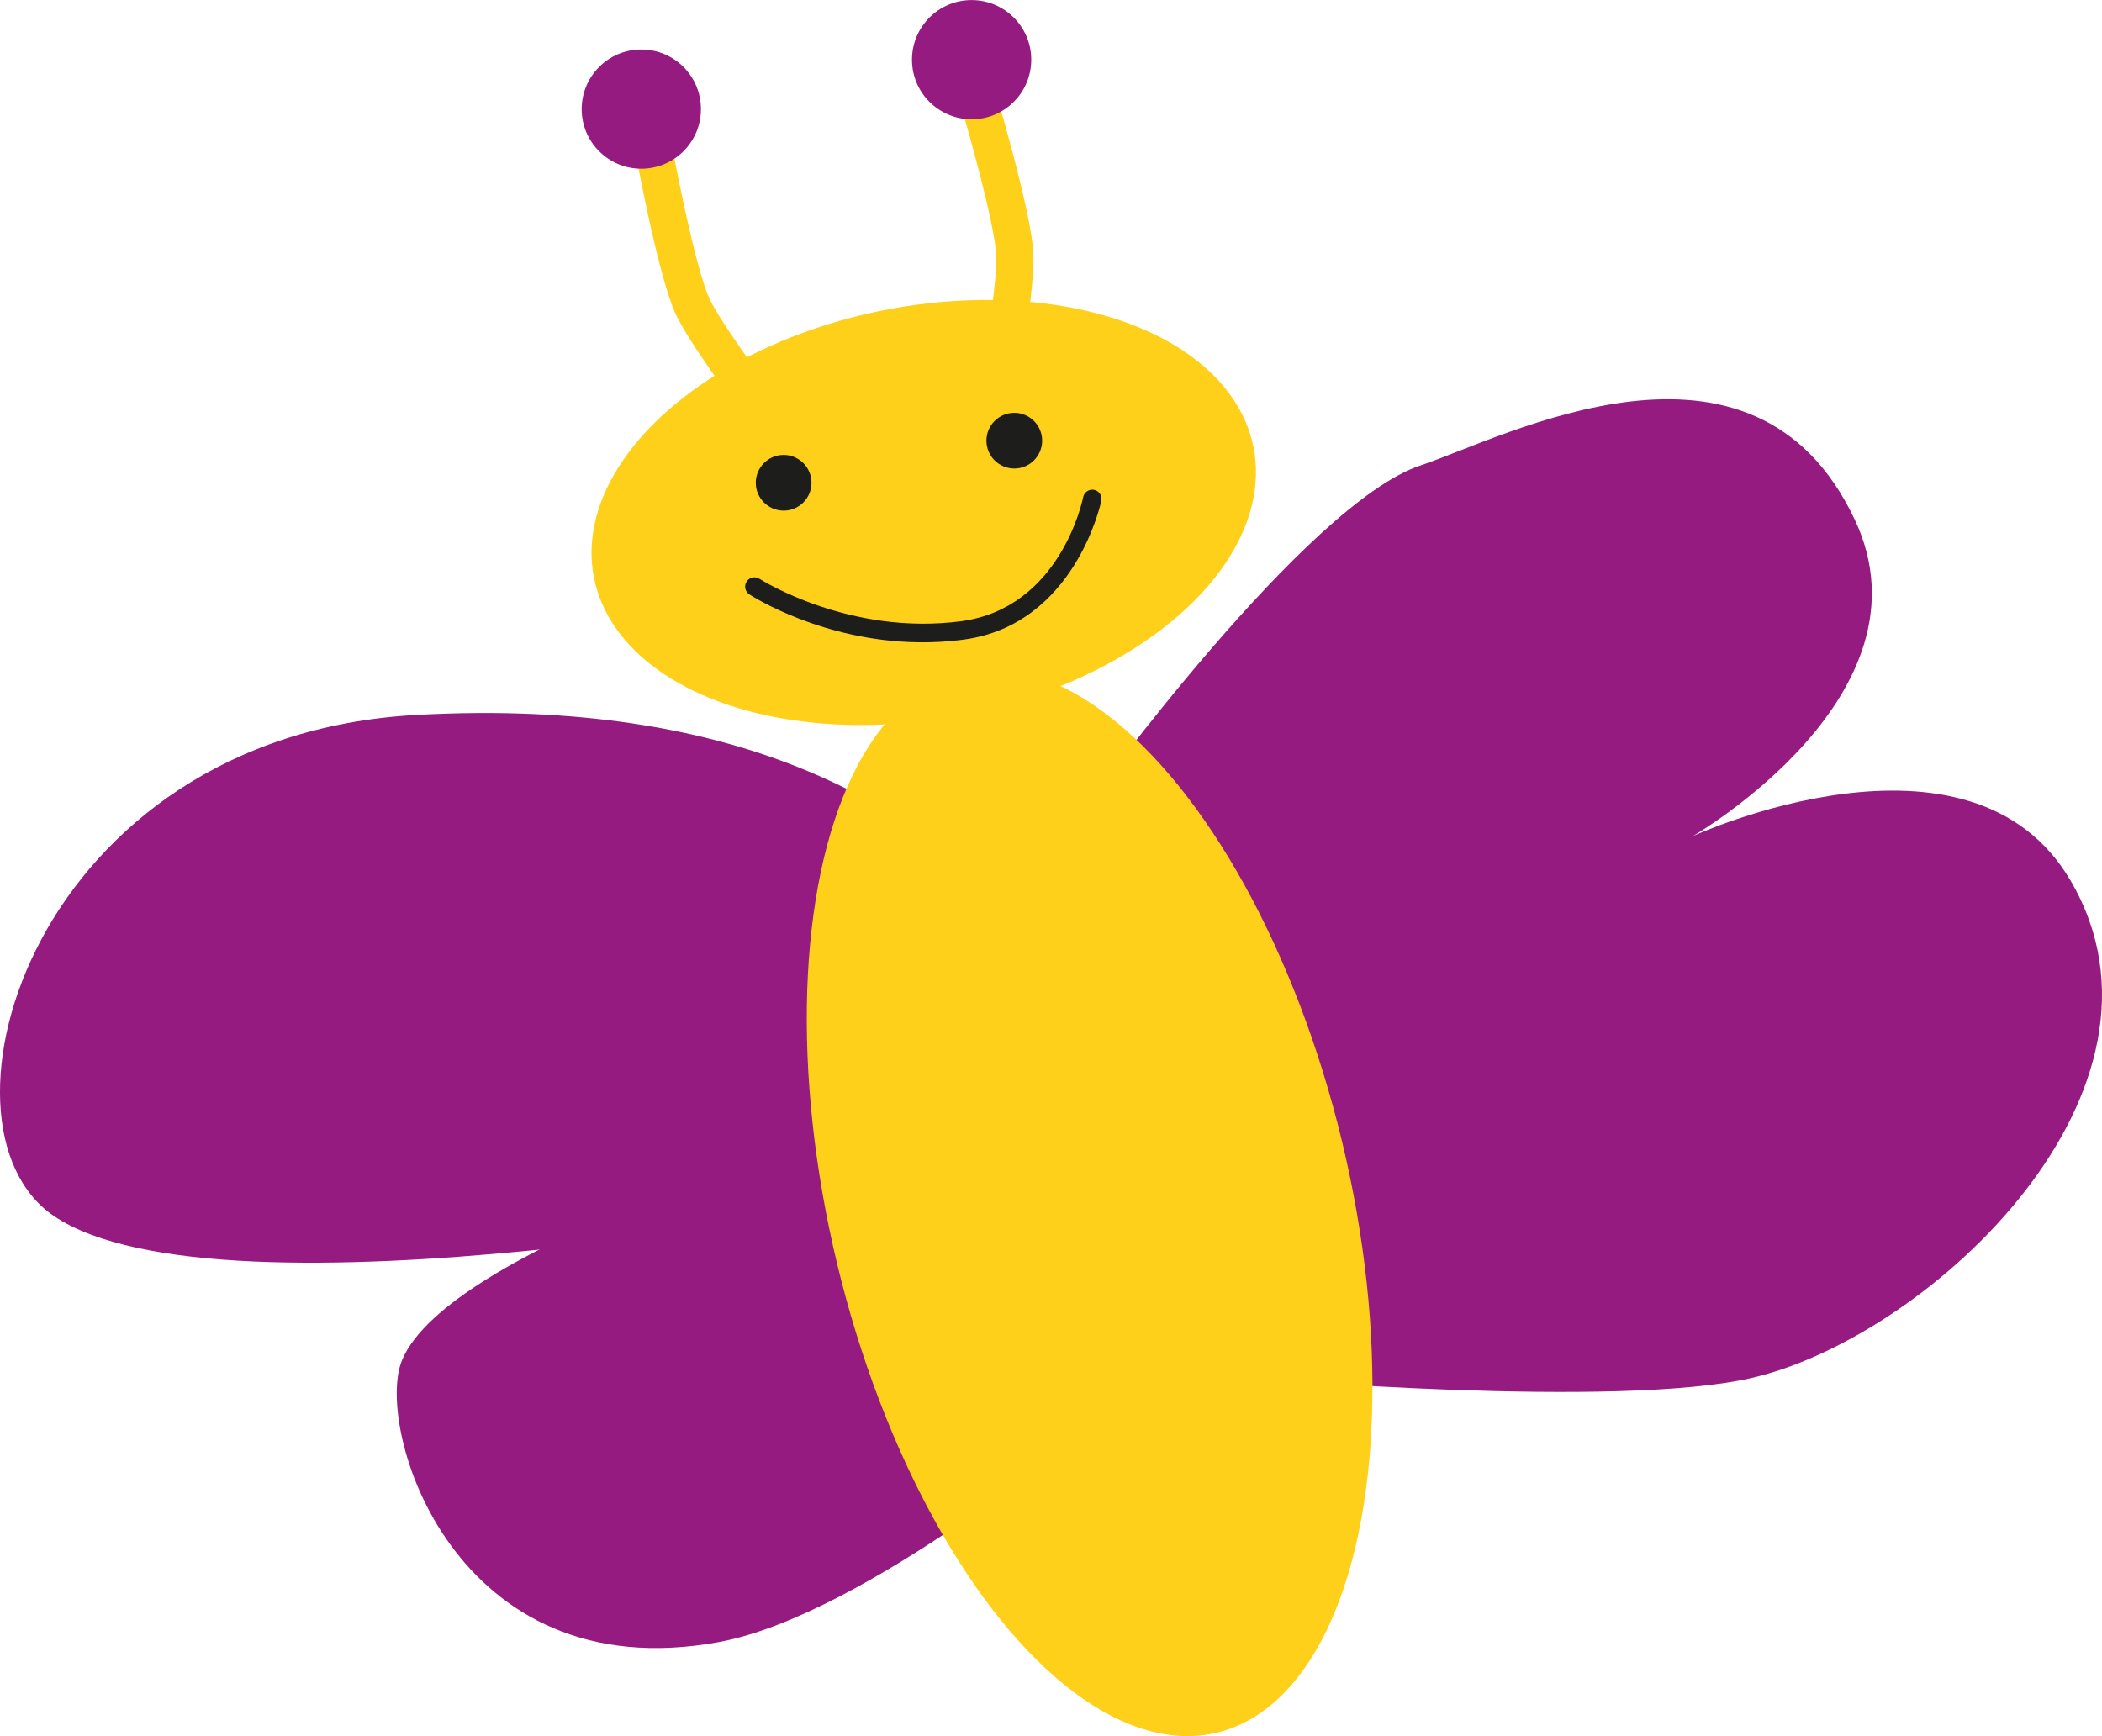
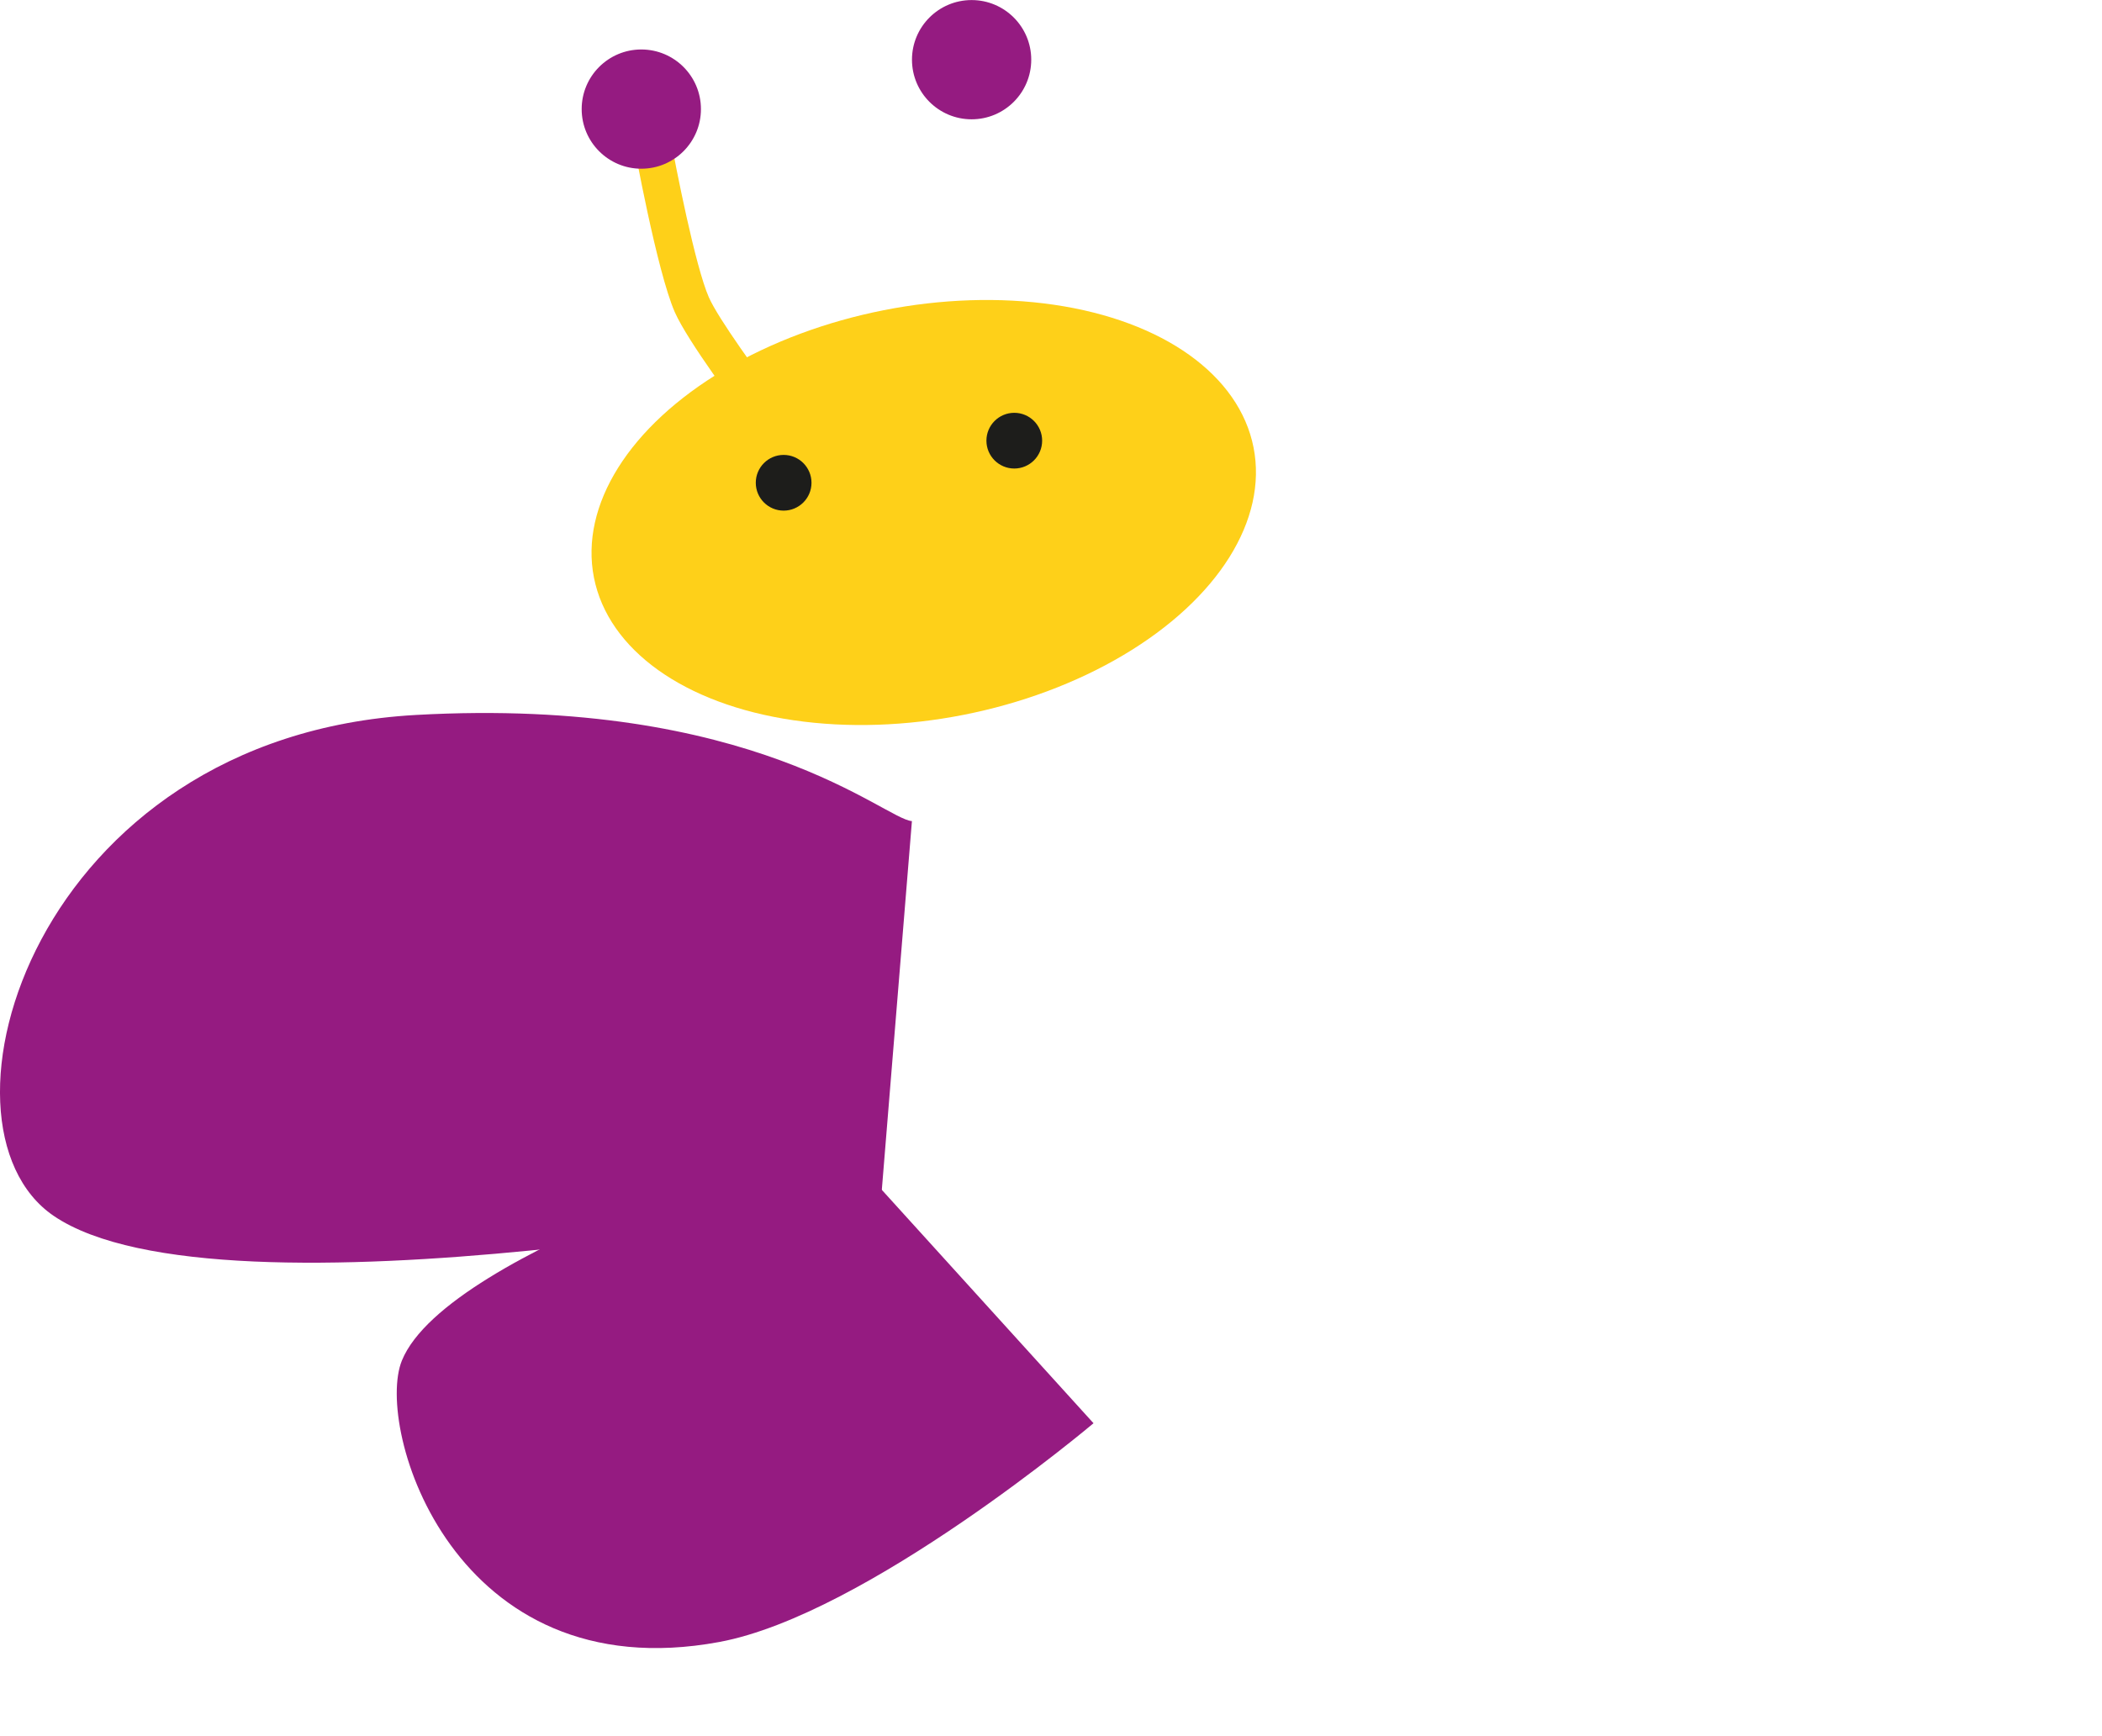
<svg xmlns="http://www.w3.org/2000/svg" id="Ebene_2" data-name="Ebene 2" viewBox="0 0 333.47 275.48">
  <defs>
    <style>
      .cls-1 {
        fill: #fed019;
      }

      .cls-1, .cls-2, .cls-3 {
        stroke-width: 0px;
      }

      .cls-2 {
        fill: #951b81;
      }

      .cls-3 {
        fill: #1d1d1b;
      }
    </style>
  </defs>
  <g id="Ebene_1-2" data-name="Ebene 1">
    <path class="cls-2" d="M144.67,130.28c-4.29-.25-25.13-19.83-78.68-16.84C5.33,116.83-12.66,178.5,8.52,192.92c26.63,18.12,131.25-2.6,131.25-2.6l4.9-60.03Z" />
    <path class="cls-2" d="M132.13,180.23s-61.07,17.78-68.37,35.64c-4.36,10.68,8.17,52.47,50.35,44.66,23.37-4.33,59.37-34.71,59.37-34.71l-41.35-45.59Z" />
-     <path class="cls-2" d="M199.27,218.67s57.48,4.98,78.87-.09c28.41-6.75,69.68-45.76,50.36-78.83-15.98-27.35-59.96-7.08-59.96-7.08,0,0,38.85-22.38,25.7-50.24-16.08-34.06-55.52-13.05-68.91-8.57-18.18,6.07-52.42,53.25-52.42,53.25l26.36,91.56Z" />
-     <ellipse class="cls-1" cx="172.86" cy="190.85" rx="41.21" ry="86.46" transform="translate(-39.8 45.66) rotate(-13.51)" />
    <ellipse class="cls-1" cx="146.55" cy="81.31" rx="53.33" ry="32.72" transform="translate(-12.97 29.91) rotate(-11.16)" />
    <circle class="cls-3" cx="124.32" cy="76.6" r="4.42" />
    <circle class="cls-3" cx="160.91" cy="69.92" r="4.42" />
-     <path class="cls-3" d="M145.72,101.91c-15.24-.19-26.31-7.25-26.84-7.6-.68-.44-.88-1.35-.43-2.04s1.35-.87,2.04-.43c.14.09,14.28,9.08,31.97,6.73,15.65-2.08,19.24-18.99,19.38-19.7.16-.8.97-1.31,1.73-1.15.8.16,1.31.93,1.15,1.73-.04.2-4.13,19.69-21.88,22.04-2.45.33-4.83.45-7.12.42Z" />
    <path class="cls-1" d="M118.34,66.46c-.94-1.24-9.23-12.25-11.29-16.94-2.85-6.52-6.46-26.48-6.61-27.33l5.8-1.04c1,5.57,4.07,21.12,6.21,26.01,1.5,3.43,8.15,12.53,10.59,15.75l-4.7,3.55Z" />
-     <path class="cls-1" d="M161.56,60.29l-5.8-1.03c.71-3.97,2.5-15.1,2.28-18.84-.32-5.33-4.65-20.57-6.28-25.99l5.64-1.71c.25.82,6.11,20.24,6.53,27.35.3,5.11-2.08,18.69-2.36,20.22Z" />
    <circle class="cls-2" cx="154.14" cy="9.47" r="9.46" />
    <circle class="cls-2" cx="101.74" cy="17.31" r="9.46" />
  </g>
</svg>